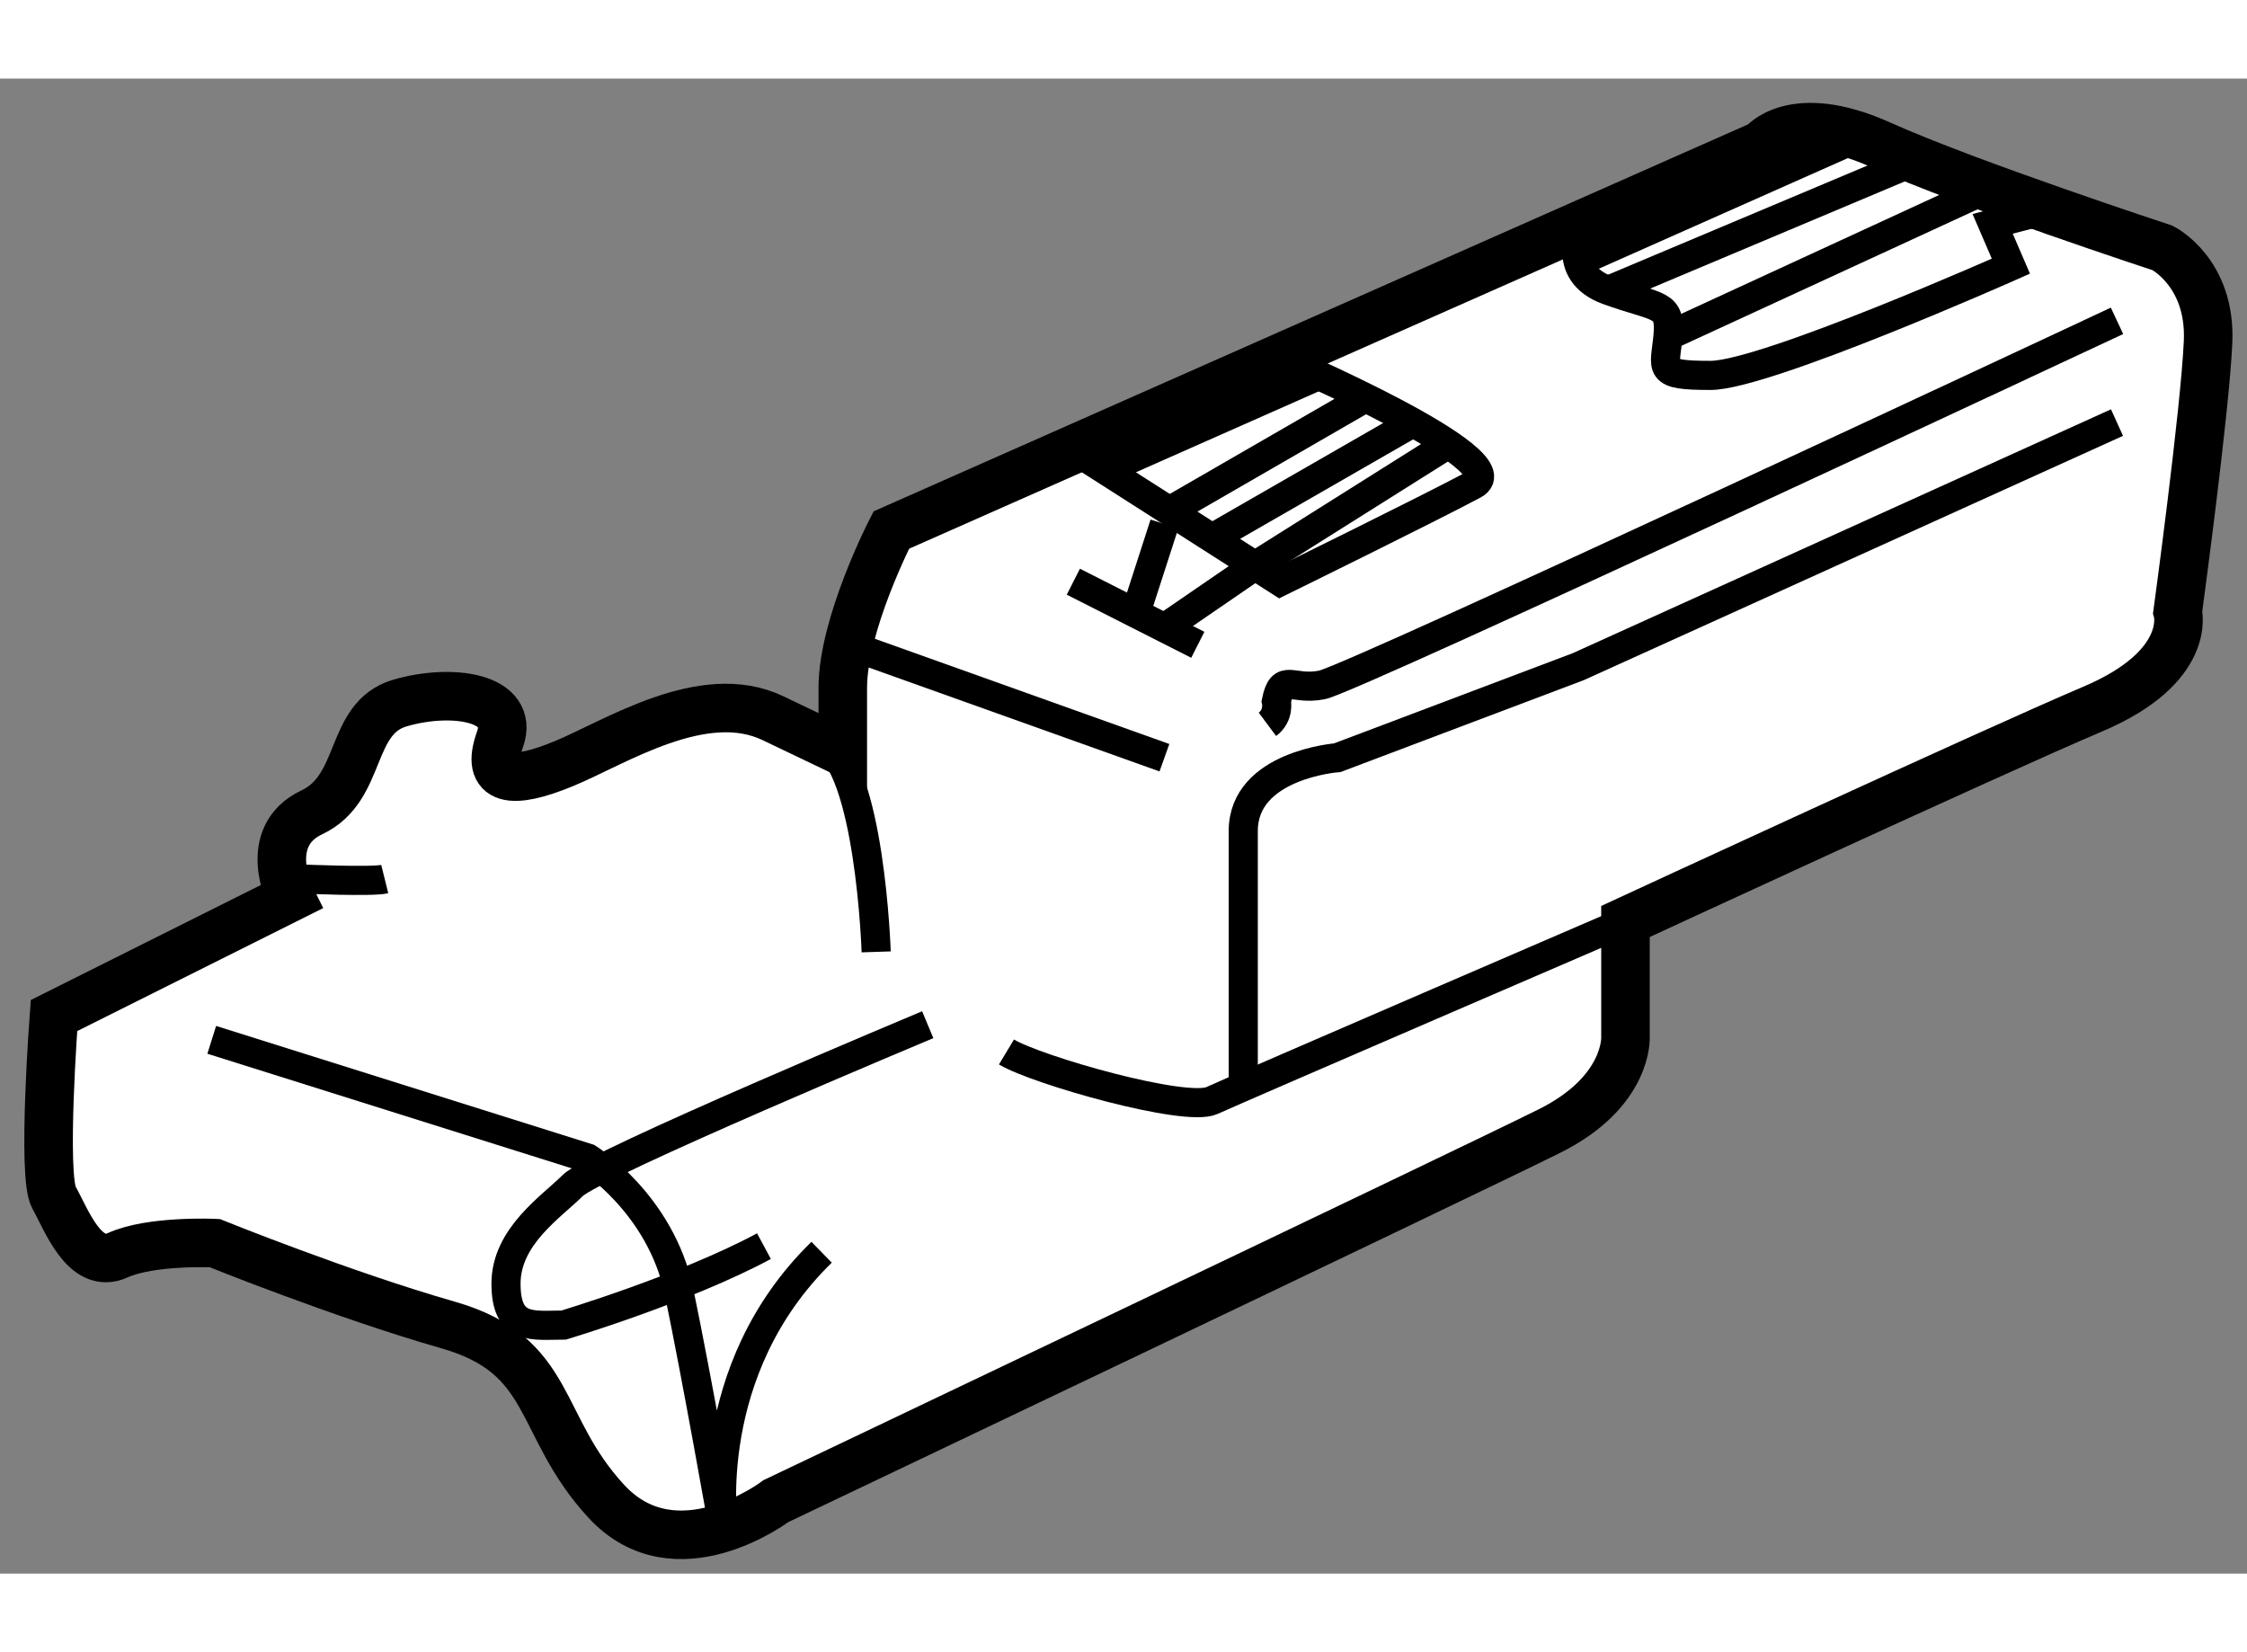
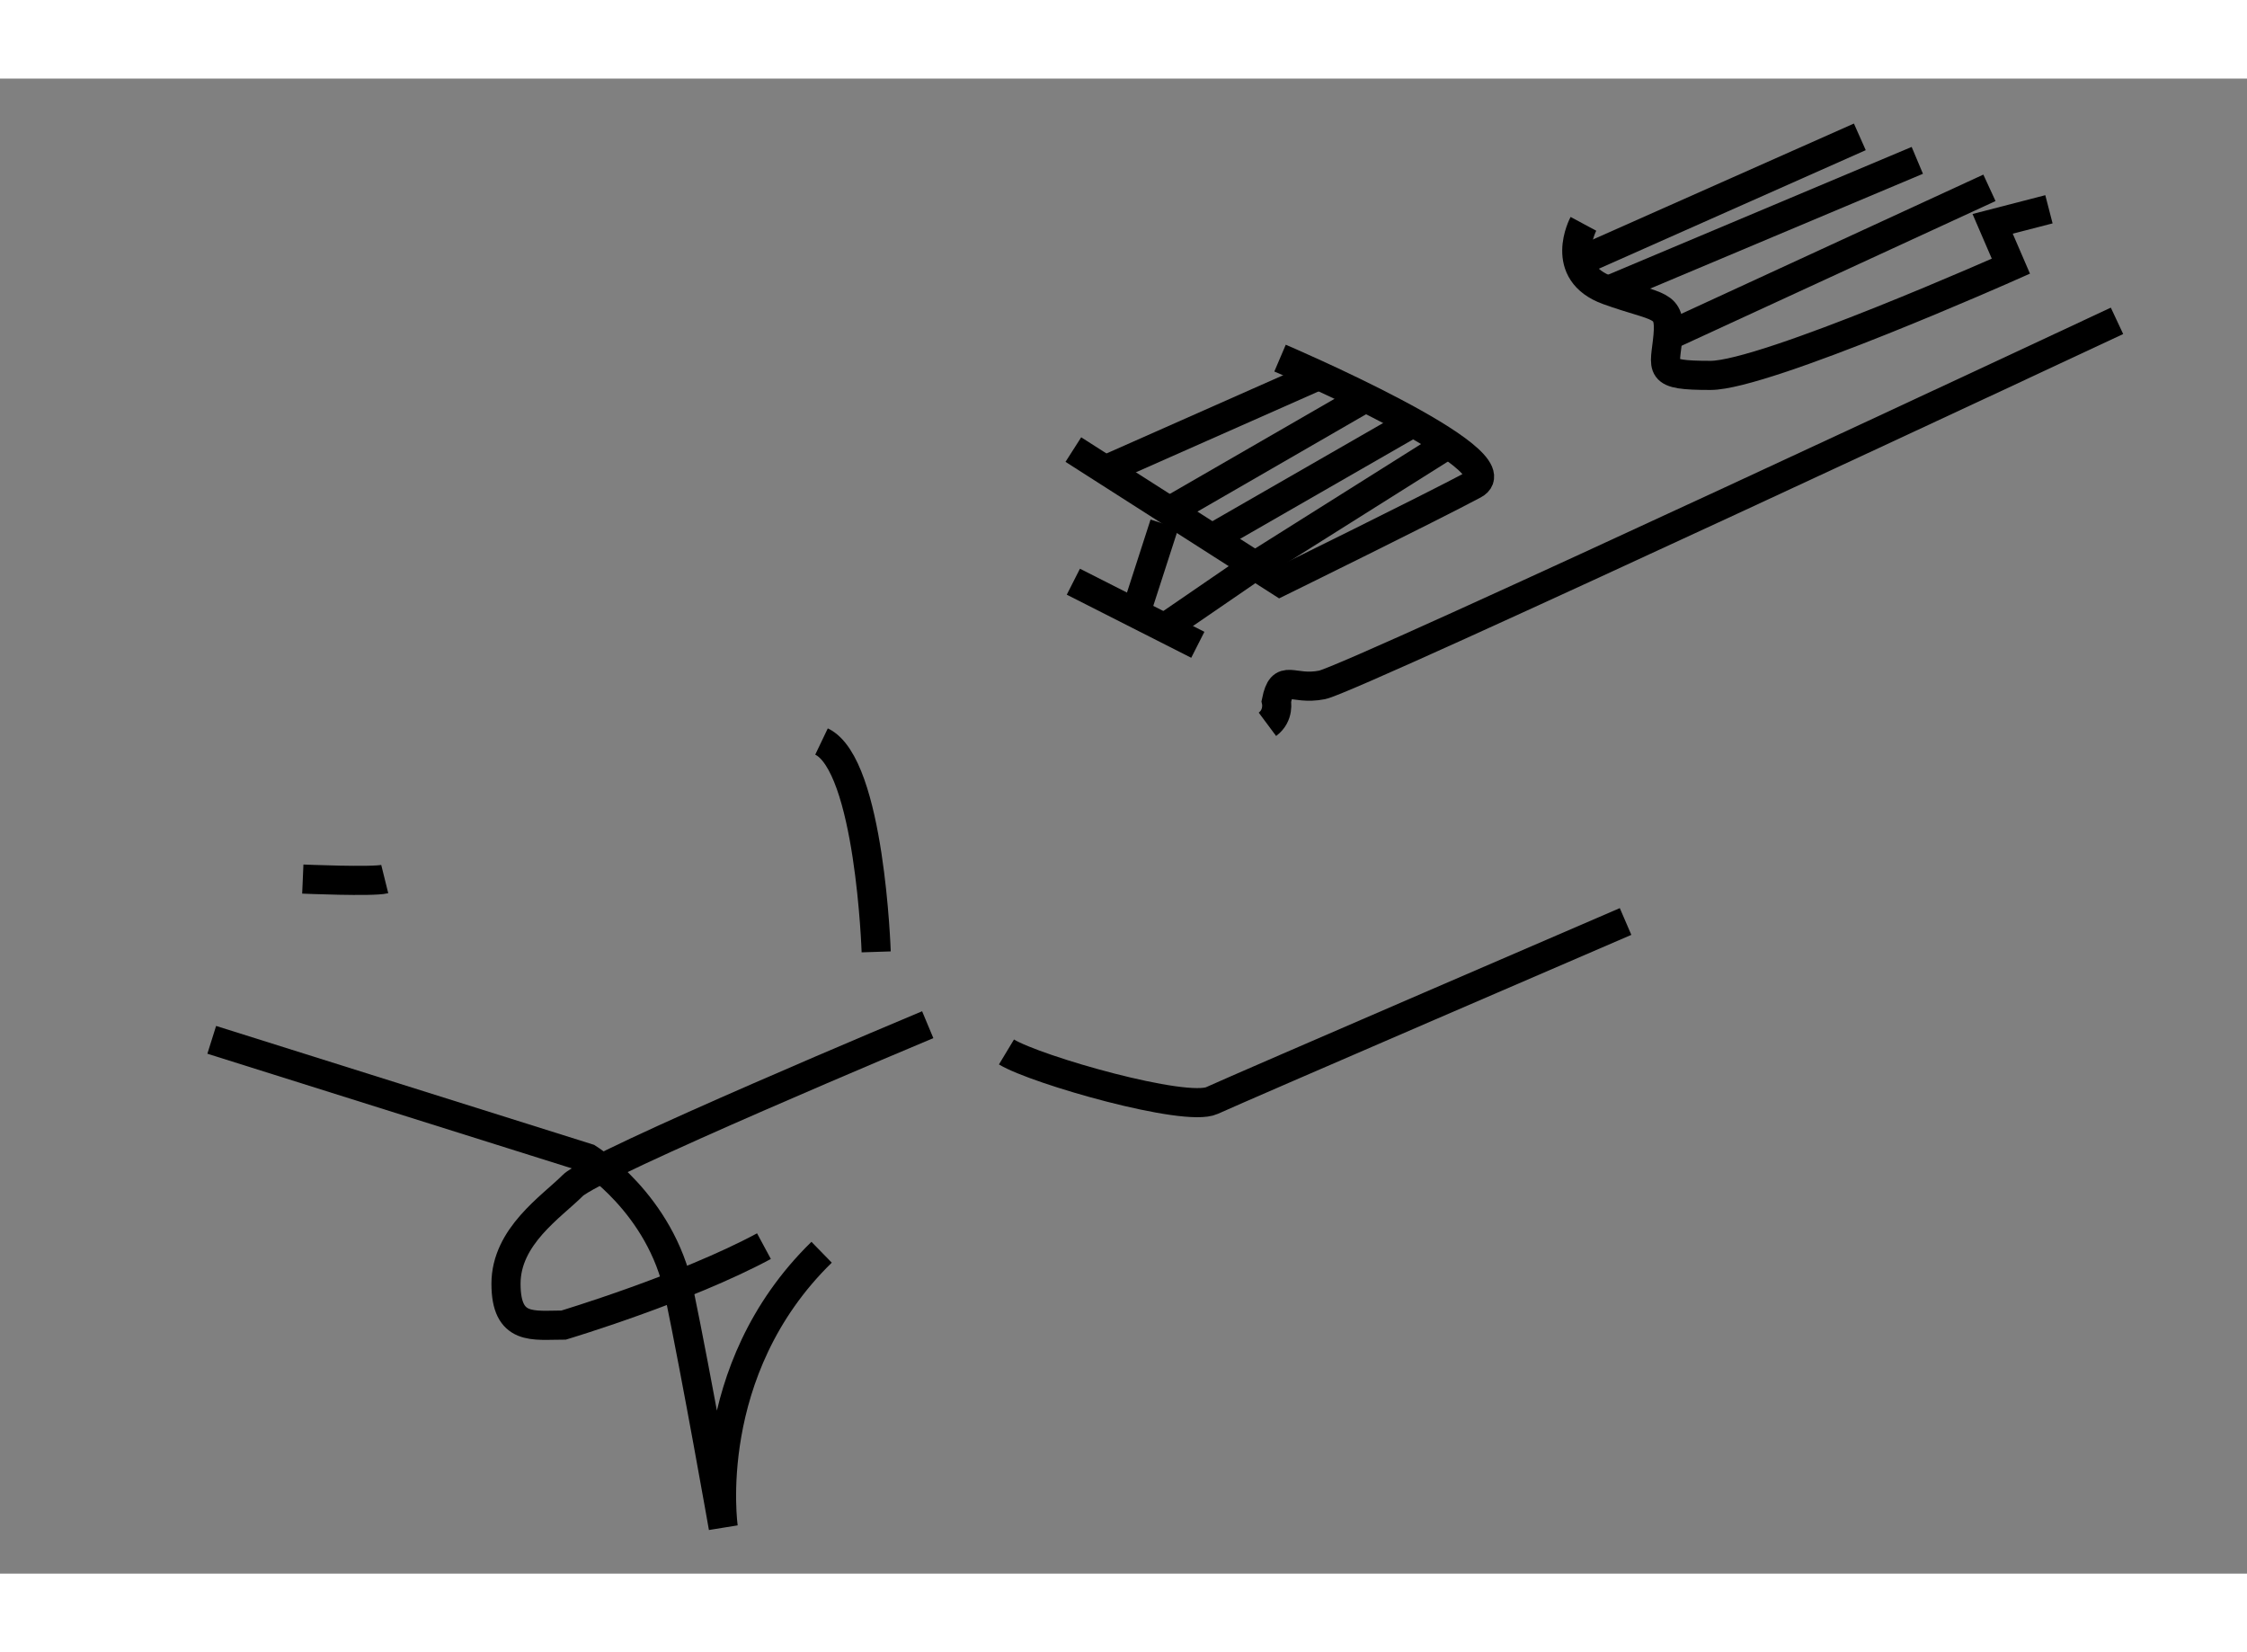
<svg xmlns="http://www.w3.org/2000/svg" version="1.1" x="0px" y="0px" width="244.8px" height="180px" viewBox="115.225 119.568 23.145 15.399" enable-background="new 0 0 244.8 180" xml:space="preserve">
  <rect x="115.225" y="119.568" width="23.145" height="15.399" fill="#808080" stroke="none" />
  <g>
-     <path fill="#FFFFFF" stroke="#000000" stroke-width="0.5" d="M123.906,126.5c0,0,0,0-0.719-0.344s-1.625,0.25-2.156,0.469     s-0.813,0.188-0.656-0.25s-0.5-0.531-1.031-0.375s-0.375,0.875-0.906,1.125S118.219,128,118.219,128l-2.438,1.219     c0,0-0.125,1.656,0,1.875s0.313,0.75,0.656,0.594s1-0.125,1-0.125s1.313,0.531,2.406,0.844s0.906,1.031,1.625,1.813s1.75,0,1.75,0     s7.156-3.406,7.97-3.813s0.78-0.969,0.78-0.969v-1.188c0,0,3.781-1.75,4.813-2.188s0.875-1,0.875-1s0.281-2.063,0.313-2.781     s-0.469-0.969-0.469-0.969s-2-0.656-2.906-1.063s-1.219,0-1.219,0l-8.969,3.969c0,0-0.5,0.969-0.5,1.625     S123.906,126.5,123.906,126.5z" />
    <path fill="none" stroke="#000000" stroke-width="0.3" d="M117.406,129.469l3.875,1.219c0,0,0.75,0.469,0.938,1.375     s0.456,2.429,0.456,2.429s-0.237-1.616,1.013-2.835" />
    <path fill="none" stroke="#000000" stroke-width="0.3" d="M124.781,129.313c0,0-3.438,1.438-3.656,1.656s-0.688,0.523-0.688,1.012     s0.281,0.426,0.594,0.426c0,0,1.25-0.375,2.063-0.813" />
    <path fill="none" stroke="#000000" stroke-width="0.3" d="M124.25,128.563c0,0-0.063-1.928-0.563-2.167" />
-     <line fill="none" stroke="#000000" stroke-width="0.3" x1="127.219" y1="126.563" x2="123.964" y2="125.4" />
    <line fill="none" stroke="#000000" stroke-width="0.3" x1="126.281" y1="124.75" x2="127.563" y2="125.4" />
    <path fill="none" stroke="#000000" stroke-width="0.3" d="M128.41,122.447c0,0,2.465,1.053,1.996,1.303s-1.996,1-1.996,1     l-2.129-1.361" />
    <path fill="none" stroke="#000000" stroke-width="0.3" d="M131.535,121.064c0,0-0.268,0.498,0.255,0.686s0.647,0.125,0.616,0.469     s-0.125,0.406,0.438,0.406s3.094-1.125,3.094-1.125l-0.188-0.436l0.58-0.15" />
    <path fill="none" stroke="#000000" stroke-width="0.3" d="M137.031,122.063c0,0-7.875,3.688-8.188,3.75s-0.41-0.131-0.471,0.169     c0,0,0.033,0.144-0.092,0.237" />
    <line fill="none" stroke="#000000" stroke-width="0.3" x1="135.717" y1="120.693" x2="132.406" y2="122.219" />
    <line fill="none" stroke="#000000" stroke-width="0.3" x1="134.974" y1="120.41" x2="131.79" y2="121.75" />
    <line fill="none" stroke="#000000" stroke-width="0.3" x1="134.382" y1="120.168" x2="131.482" y2="121.456" />
    <line fill="none" stroke="#000000" stroke-width="0.3" x1="128.809" y1="122.625" x2="126.609" y2="123.599" />
    <line fill="none" stroke="#000000" stroke-width="0.3" x1="129.291" y1="122.855" x2="127.271" y2="124.021" />
    <line fill="none" stroke="#000000" stroke-width="0.3" x1="129.781" y1="123.111" x2="127.709" y2="124.302" />
    <line fill="none" stroke="#000000" stroke-width="0.3" x1="126.922" y1="125.075" x2="127.219" y2="124.156" />
    <polyline fill="none" stroke="#000000" stroke-width="0.3" points="127.219,125.226 128.152,124.586 130.144,123.332   " />
-     <path fill="none" stroke="#000000" stroke-width="0.3" d="M137.031,123.111l-5.549,2.514L129,126.563c0,0-0.969,0.072-0.969,0.755     s0,2.589,0,2.589" />
    <path fill="none" stroke="#000000" stroke-width="0.3" d="M131.969,128.25c0,0-3.988,1.719-4.26,1.844s-1.807-0.313-2.117-0.5" />
    <path fill="none" stroke="#000000" stroke-width="0.3" d="M118.344,127.813c0,0,0.719,0.031,0.844,0" />
  </g>
</svg>